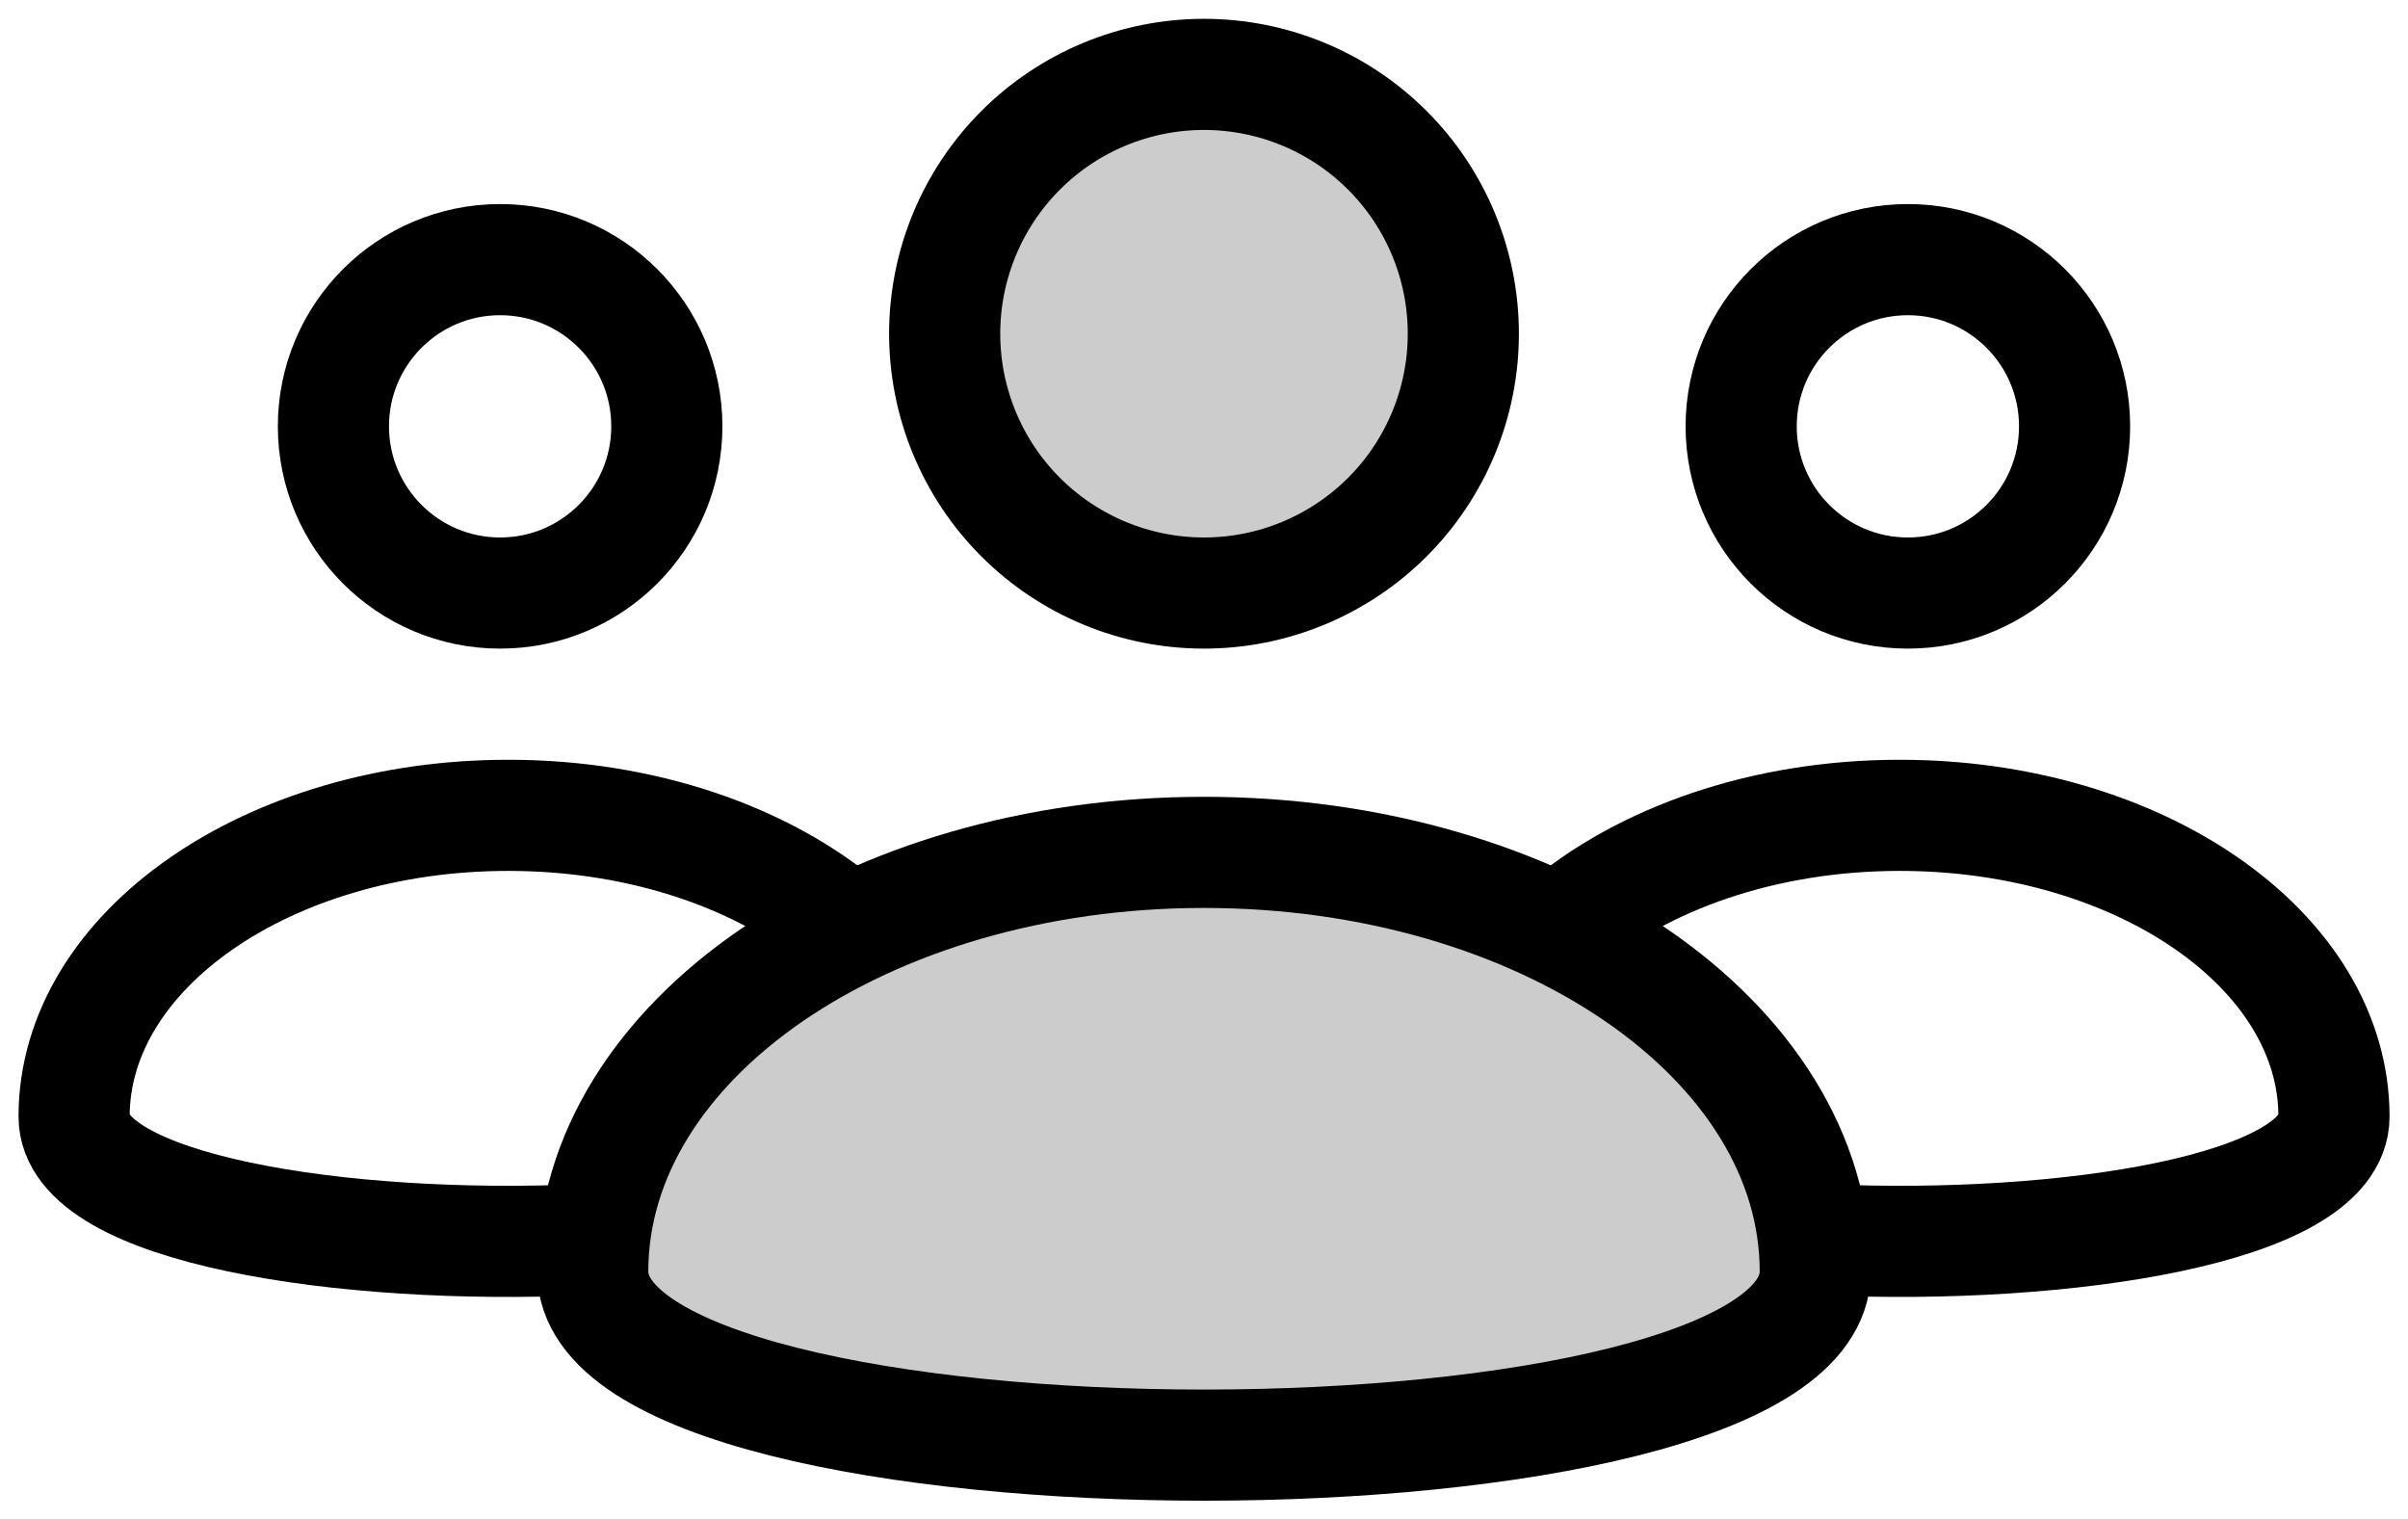
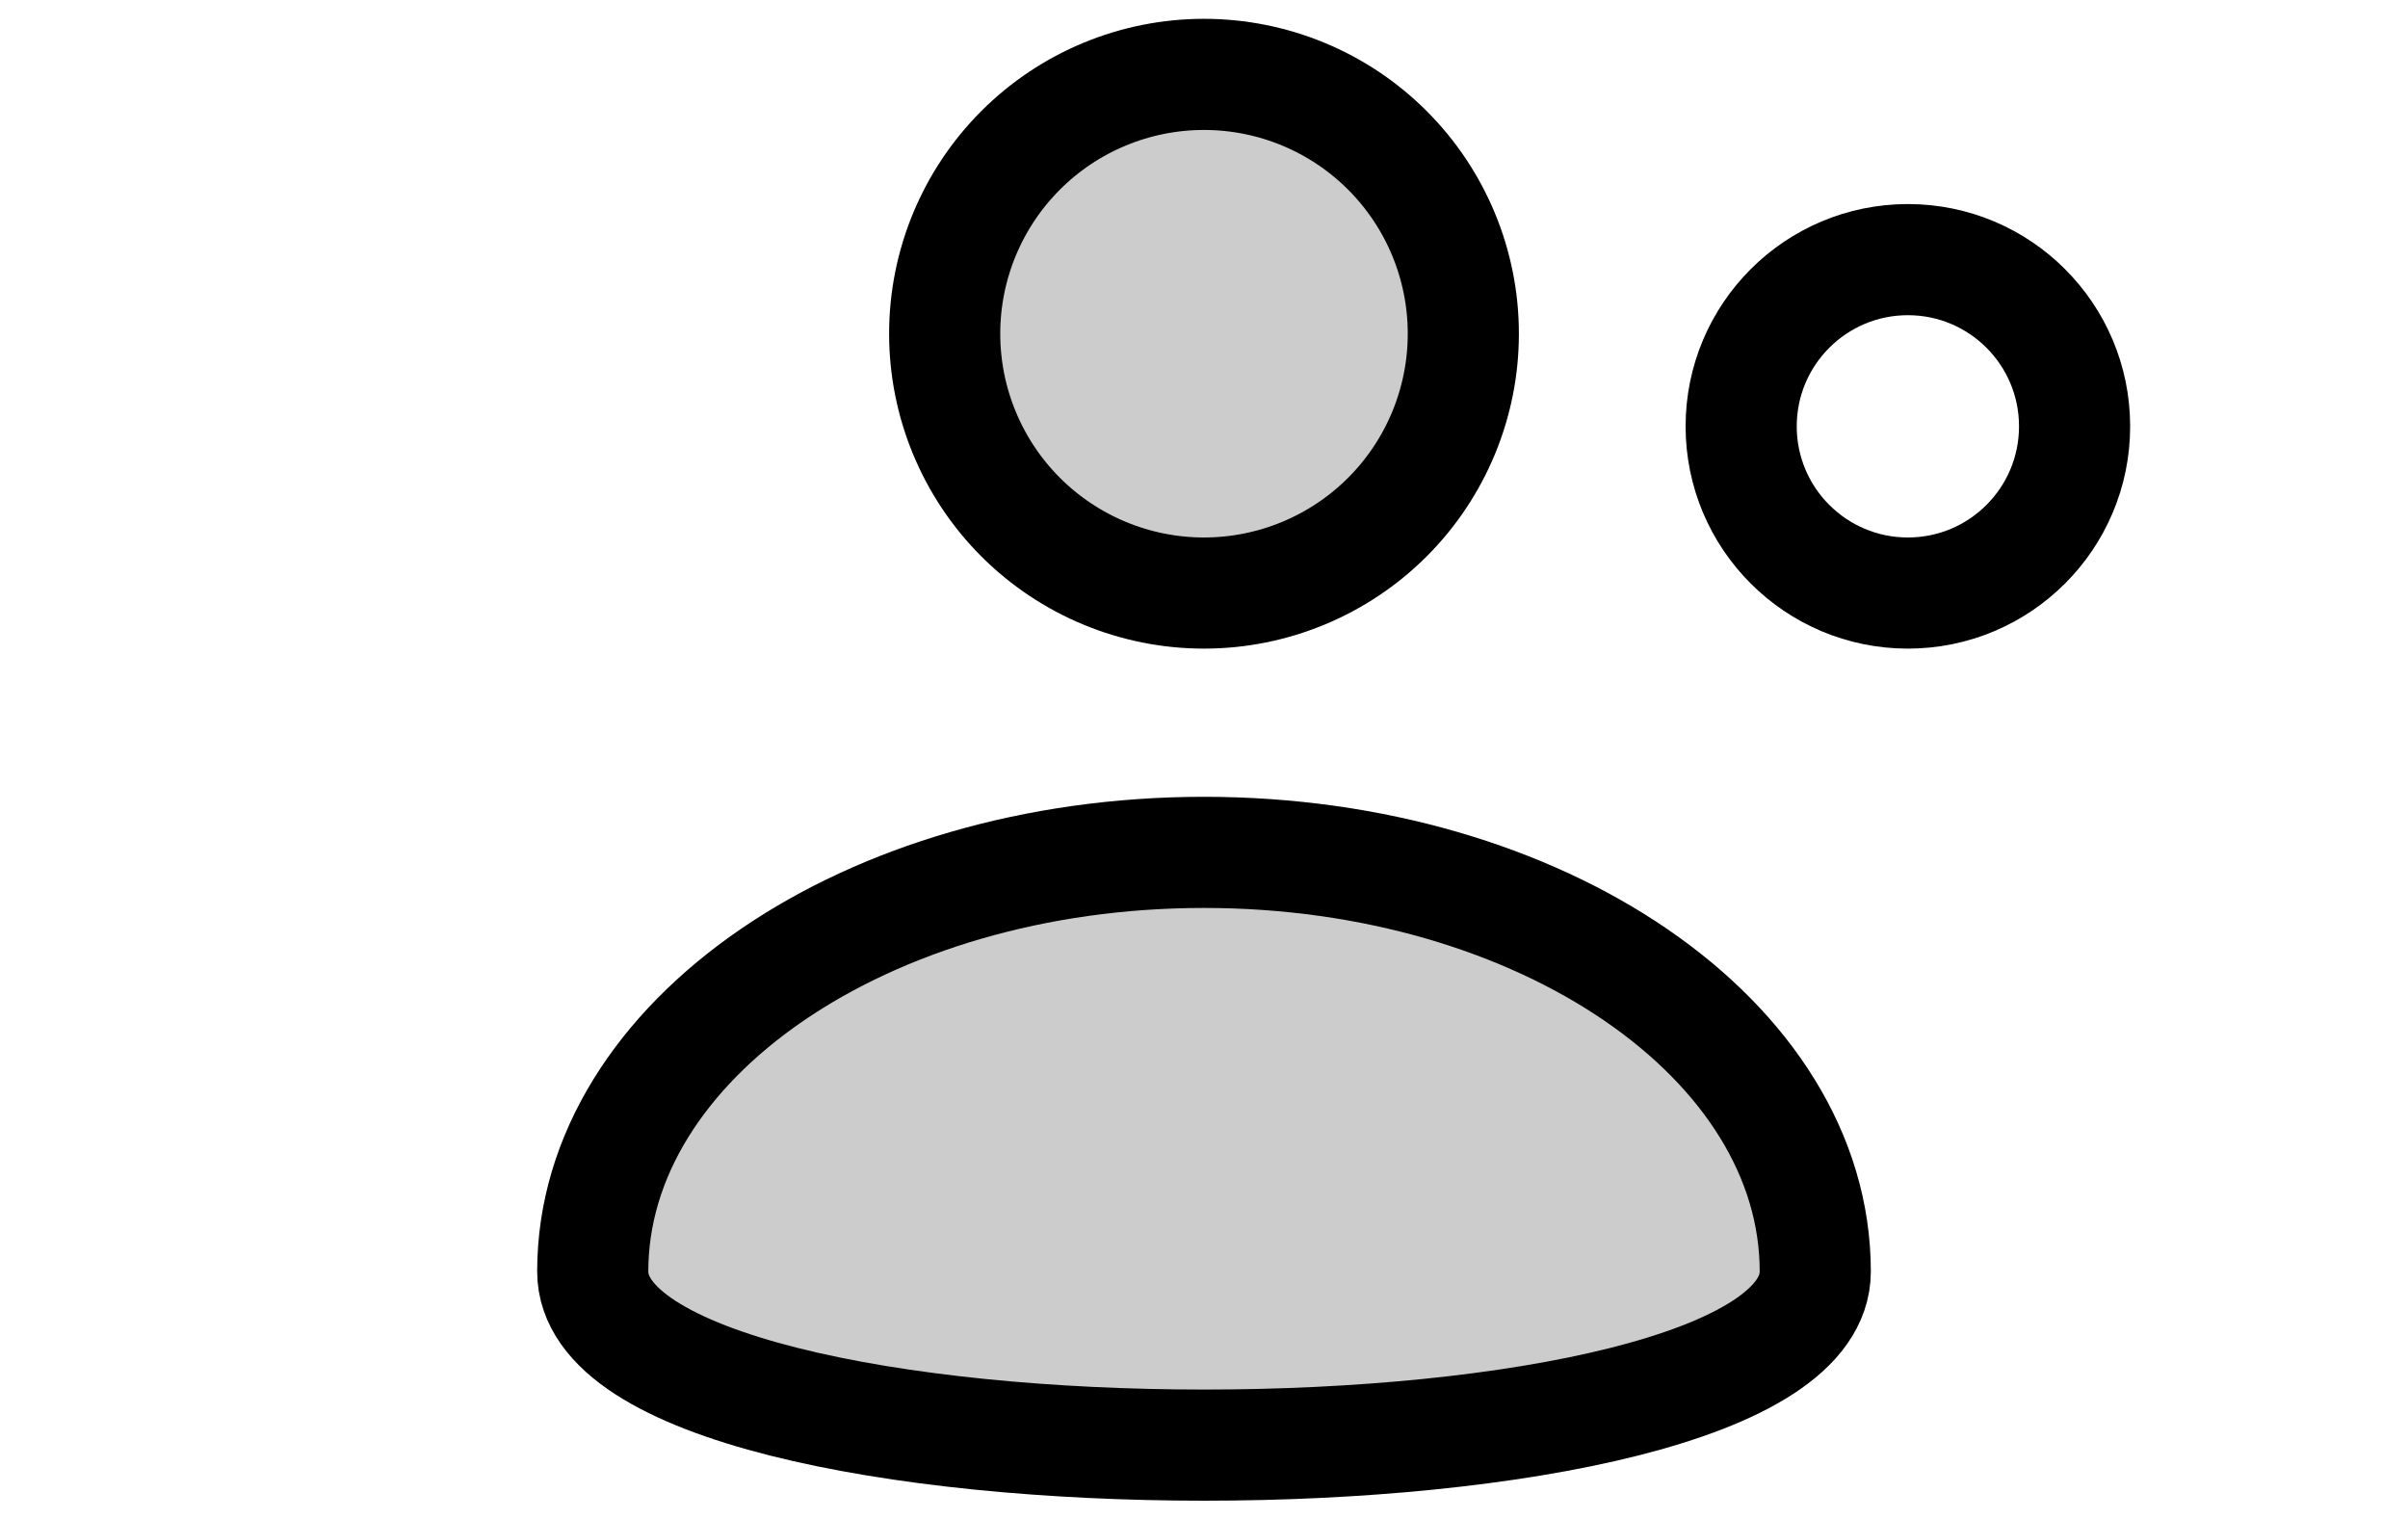
<svg xmlns="http://www.w3.org/2000/svg" width="65" height="41" viewBox="0 0 65 41" fill="none">
-   <path d="M15.737 33.463C9.29 33.753 2 32.645 2 30.14C2 25.649 7.247 22.008 13.72 22.008C17.393 22.008 20.671 23.181 22.82 25.016" stroke="black" stroke-width="3" />
-   <path d="M13.5 16.008C15.985 16.008 18 13.993 18 11.508C18 9.023 15.985 7.008 13.5 7.008C11.015 7.008 9 9.023 9 11.508C9 13.993 11.015 16.008 13.5 16.008Z" stroke="black" stroke-width="3" />
-   <path d="M42.182 25.016C44.33 23.181 47.609 22.008 51.282 22.008C57.755 22.008 63.002 25.648 63.002 30.14C63.002 32.644 55.712 33.752 49.264 33.463" stroke="black" stroke-width="3" />
  <path d="M51.5 16.008C53.985 16.008 56 13.993 56 11.508C56 9.023 53.985 7.008 51.5 7.008C49.015 7.008 47 9.023 47 11.508C47 13.993 49.015 16.008 51.5 16.008Z" stroke="black" stroke-width="3" />
  <path fill-rule="evenodd" clip-rule="evenodd" d="M32.5 23.008C41.613 23.008 49 28.073 49 34.322C49 40.57 16 40.57 16 34.322C16 28.073 23.387 23.008 32.5 23.008ZM32.5 16.008C34.356 16.008 36.137 15.27 37.45 13.958C38.763 12.645 39.5 10.864 39.5 9.008C39.5 7.151 38.763 5.371 37.45 4.058C36.137 2.745 34.356 2.008 32.5 2.008C30.643 2.008 28.863 2.745 27.55 4.058C26.238 5.371 25.5 7.151 25.5 9.008C25.5 10.864 26.238 12.645 27.55 13.958C28.863 15.27 30.643 16.008 32.5 16.008Z" fill="black" fill-opacity="0.2" stroke="black" stroke-width="3" />
</svg>